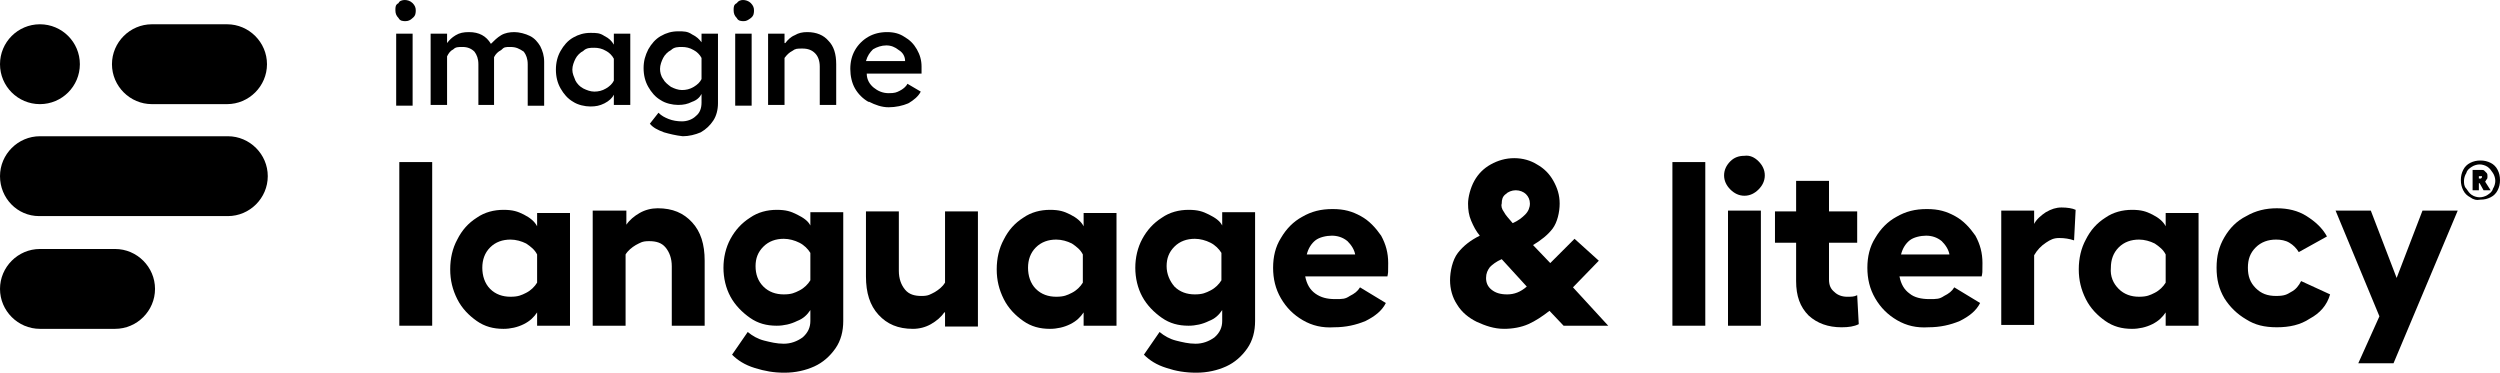
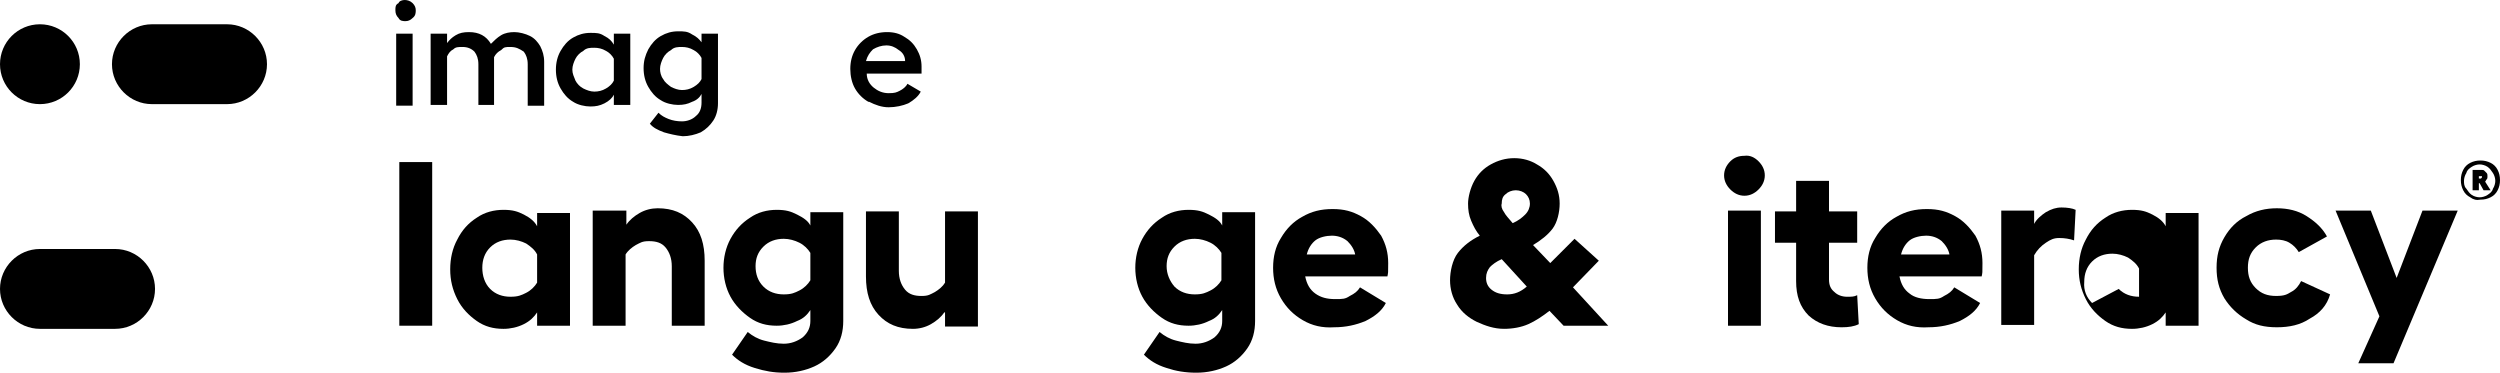
<svg xmlns="http://www.w3.org/2000/svg" id="Layer_1" data-name="Layer 1" version="1.1" viewBox="0 0 319.3 47.6">
  <defs>
    <style>
      .cls-1 {
        fill: #000;
        stroke-width: 0px;
      }
    </style>
  </defs>
  <g>
    <path class="cls-1" d="M52.7.4c.3.3.4.6.4.9s0,.7-.4,1c-.3.3-.6.4-.9.4s-.7,0-.9-.4c-.3-.3-.4-.6-.4-1s0-.7.4-.9c.1-.3.5-.4.8-.4s.7.1,1,.4ZM52.7,4.3v9.2h-2.1V4.3h2.1Z" />
    <path class="cls-1" d="M63.2,13.4h-2.1v-5.2c0-.7-.2-1.2-.5-1.6-.4-.4-.9-.6-1.5-.6s-.9,0-1.2.3c-.4.2-.6.5-.8.9v6.2h-2.1V4.3h2.1v1.2c.3-.4.6-.7,1.1-1s1-.4,1.7-.4c1.3,0,2.2.5,2.8,1.5.4-.4.8-.8,1.3-1.1.5-.3,1.1-.4,1.7-.4s1.4.2,2,.5,1,.8,1.3,1.3c.3.6.5,1.2.5,2v5.6h-2.1v-5.3c0-.7-.2-1.2-.5-1.6-.6-.4-1-.6-1.7-.6s-.8,0-1.2.4c-.4.2-.7.5-.9.9v.3c0,0,0,5.8,0,5.8Z" />
    <path class="cls-1" d="M80.5,13.4h-2.1v-1.3c-.2.4-.6.8-1.2,1.1s-1.1.4-1.8.4-1.6-.2-2.2-.6c-.7-.4-1.2-1-1.6-1.7s-.6-1.5-.6-2.4.2-1.7.6-2.4.9-1.3,1.6-1.7c.7-.4,1.4-.6,2.2-.6s1.2,0,1.8.4c.6.3.9.6,1.2,1.1v-1.4h2.1s0,9.1,0,9.1ZM73.5,10.3c.2.4.6.8,1,1s.9.4,1.4.4,1-.1,1.5-.4c.5-.3.8-.6,1-1v-2.8c-.2-.4-.6-.8-1-1-.5-.3-1-.4-1.5-.4s-1,0-1.4.4c-.4.2-.8.6-1,1s-.4.9-.4,1.4.2.9.4,1.4Z" />
    <path class="cls-1" d="M84.8,16.9c-.8-.3-1.4-.6-1.8-1.1l1.1-1.4c.4.4.8.6,1.3.8s1.1.3,1.7.3,1.3-.2,1.8-.7c.5-.4.7-1,.7-1.7v-1.1c-.2.4-.6.8-1.2,1-.6.3-1.1.4-1.8.4s-1.6-.2-2.2-.6c-.7-.4-1.2-1-1.6-1.7s-.6-1.5-.6-2.4.2-1.6.6-2.4c.4-.7.9-1.3,1.6-1.7.7-.4,1.4-.6,2.2-.6s1.2,0,1.8.4c.6.3.9.6,1.2,1v-1.1h2.1v8.3h0v.6c0,.8-.2,1.6-.6,2.2s-.9,1.1-1.6,1.5c-.7.3-1.5.5-2.3.5-.9-.1-1.7-.3-2.4-.5ZM84.7,10.1c.2.4.6.7,1,1,.4.2.9.4,1.4.4s1-.1,1.5-.4c.5-.3.8-.6,1-1v-2.7c-.2-.4-.6-.8-1-1-.5-.3-1-.4-1.5-.4s-1,0-1.4.4c-.4.2-.8.6-1,1s-.4.9-.4,1.4c0,.4.1.9.4,1.3Z" />
-     <path class="cls-1" d="M95.9.4c.3.3.4.6.4.9s0,.7-.4,1-.6.4-.9.4-.7,0-.9-.4c-.3-.3-.4-.6-.4-1s0-.7.4-.9c.2-.3.5-.4.8-.4s.7.1,1,.4ZM96,4.3v9.2h-2.1V4.3h2.1Z" />
-     <path class="cls-1" d="M100.3,5.5c.3-.4.7-.8,1.2-1,.5-.3,1-.4,1.6-.4,1.2,0,2.1.4,2.7,1.1.7.7,1,1.7,1,3v5.2h-2.1v-4.9c0-.7-.2-1.3-.6-1.7-.4-.4-.9-.6-1.6-.6s-.9,0-1.3.3c-.4.2-.7.5-1,.9v6h-2.1V4.3h2.1v1.2h.1Z" />
    <path class="cls-1" d="M110.9,13c-.7-.4-1.3-1-1.7-1.7-.4-.7-.6-1.6-.6-2.5s.2-1.7.6-2.4,1-1.3,1.7-1.7c.7-.4,1.5-.6,2.4-.6s1.6.2,2.2.6c.7.4,1.2.9,1.6,1.6s.6,1.4.6,2.2,0,.5,0,.9h-7c0,.8.4,1.4.9,1.8.5.4,1.1.7,1.9.7s1-.1,1.4-.3.8-.5,1-.9l1.7,1c-.3.6-.9,1.1-1.6,1.5-.7.3-1.6.5-2.5.5-.9,0-1.7-.3-2.5-.7ZM115.6,7.8c0-.6-.3-1.1-.8-1.4-.5-.4-1-.6-1.6-.6s-1.2.2-1.7.5c-.4.4-.7.8-.9,1.5h5Z" />
    <path class="cls-1" d="M55.3,41.6h-4.3v-20.9h4.2v20.9h0Z" />
    <path class="cls-1" d="M72.8,41.6h-4.2v-1.7c-.4.6-.9,1.1-1.7,1.5-.8.4-1.7.6-2.6.6-1.3,0-2.4-.3-3.4-1s-1.9-1.6-2.5-2.8-.9-2.4-.9-3.8.3-2.7.9-3.8c.6-1.2,1.4-2.1,2.5-2.8,1-.7,2.2-1,3.4-1s1.8.2,2.6.6c.8.4,1.4.9,1.7,1.5v-1.7h4.2v14.4ZM62.6,36.9c.7.7,1.6,1,2.6,1s1.4-.2,2-.5,1.1-.8,1.4-1.3v-3.6c-.3-.6-.8-1-1.4-1.4-.6-.3-1.3-.5-2-.5-1,0-1.9.3-2.6,1-.7.7-1,1.6-1,2.6s.3,2,1,2.7Z" />
    <path class="cls-1" d="M80,28.7c.4-.6,1-1.1,1.7-1.5s1.5-.6,2.3-.6c1.9,0,3.3.6,4.4,1.8,1.1,1.2,1.6,2.8,1.6,4.9v8.3h-4.2v-7.6c0-1-.3-1.8-.8-2.4s-1.2-.8-2.1-.8-1.1.2-1.7.5c-.5.3-1,.7-1.3,1.2v9.1h-4.2v-14.7h4.3v1.8Z" />
    <path class="cls-1" d="M96.4,47c-1.3-.4-2.2-1-2.9-1.7l2-2.9c.6.5,1.3.9,2.1,1.1.8.2,1.6.4,2.5.4s1.7-.3,2.4-.8c.7-.6,1-1.3,1-2.1v-1.4c-.4.6-.9,1.1-1.7,1.4-.8.4-1.7.6-2.6.6-1.3,0-2.4-.3-3.4-1s-1.9-1.6-2.5-2.7c-.6-1.1-.9-2.4-.9-3.7s.3-2.6.9-3.7,1.4-2,2.5-2.7c1-.7,2.2-1,3.4-1s1.8.2,2.6.6c.8.4,1.4.8,1.7,1.4v-1.7h4.2v13.9c0,1.3-.3,2.5-1,3.5s-1.6,1.8-2.7,2.3-2.4.8-3.8.8-2.5-.2-3.8-.6ZM97.5,36.6c.7.7,1.6,1,2.6,1s1.4-.2,2-.5,1.1-.8,1.4-1.3v-3.5c-.3-.5-.8-1-1.4-1.3s-1.3-.5-2-.5c-1,0-1.9.3-2.6,1s-1,1.5-1,2.5c0,1,.3,1.9,1,2.6Z" />
    <path class="cls-1" d="M120.6,39.9c-.4.6-1,1.1-1.7,1.5s-1.5.6-2.3.6c-1.9,0-3.3-.6-4.4-1.8s-1.6-2.8-1.6-4.9v-8.3h4.2v7.6c0,1,.3,1.8.8,2.4.5.6,1.2.8,2.1.8s1.1-.2,1.7-.5c.5-.3,1-.7,1.3-1.2v-9.1h4.2v14.7h-4.2v-1.8h0Z" />
-     <path class="cls-1" d="M142.6,41.6h-4.2v-1.7c-.4.6-.9,1.1-1.7,1.5s-1.7.6-2.6.6c-1.3,0-2.4-.3-3.4-1s-1.9-1.6-2.5-2.8c-.6-1.2-.9-2.4-.9-3.8s.3-2.7.9-3.8c.6-1.2,1.4-2.1,2.5-2.8,1-.7,2.2-1,3.4-1s1.8.2,2.6.6,1.4.9,1.7,1.5v-1.7h4.2v14.4ZM132.3,36.9c.7.7,1.6,1,2.6,1s1.4-.2,2-.5,1.1-.8,1.4-1.3v-3.6c-.3-.6-.8-1-1.4-1.4-.6-.3-1.3-.5-2-.5-1,0-1.9.3-2.6,1-.7.7-1,1.6-1,2.6s.3,2,1,2.7Z" />
    <path class="cls-1" d="M149,47c-1.3-.4-2.2-1-2.9-1.7l2-2.9c.6.5,1.3.9,2.1,1.1.8.2,1.6.4,2.5.4s1.7-.3,2.4-.8c.7-.6,1-1.3,1-2.1v-1.4c-.4.6-.9,1.1-1.7,1.4-.8.4-1.7.6-2.6.6-1.3,0-2.4-.3-3.4-1s-1.9-1.6-2.5-2.7c-.6-1.1-.9-2.4-.9-3.7s.3-2.6.9-3.7c.6-1.1,1.4-2,2.5-2.7,1-.7,2.2-1,3.4-1s1.8.2,2.6.6,1.4.8,1.7,1.4v-1.7h4.2v13.9c0,1.3-.3,2.5-1,3.5s-1.6,1.8-2.7,2.3c-1.1.5-2.4.8-3.8.8s-2.6-.2-3.8-.6ZM150,36.6c.7.7,1.6,1,2.6,1s1.4-.2,2-.5,1.1-.8,1.4-1.3v-3.5c-.3-.5-.8-1-1.4-1.3-.6-.3-1.3-.5-2-.5-1,0-1.9.3-2.6,1-.7.7-1,1.5-1,2.5s.4,1.9,1,2.6Z" />
    <path class="cls-1" d="M166.4,40.9c-1.2-.7-2.1-1.6-2.8-2.8s-1-2.5-1-3.9.3-2.7,1-3.8c.7-1.2,1.6-2.1,2.7-2.7,1.2-.7,2.4-1,3.9-1s2.5.3,3.6.9,1.9,1.5,2.6,2.5c.6,1.1.9,2.2.9,3.5s0,1.2-.1,1.7h-10.5c.2,1,.6,1.7,1.3,2.2s1.5.7,2.5.7,1.3,0,1.9-.4c.6-.3,1-.6,1.3-1.1l3.3,2c-.5,1-1.4,1.7-2.6,2.3-1.2.5-2.5.8-4,.8-1.5.1-2.8-.2-4-.9ZM173.1,32.6c-.1-.7-.5-1.3-1-1.8-.6-.5-1.3-.7-2-.7s-1.6.2-2.1.6-.9,1-1.1,1.8h6.2Z" />
    <path class="cls-1" d="M188.6,41.1c-1-.5-1.9-1.2-2.5-2.2-.6-.9-.9-2-.9-3.1s.3-2.6,1-3.5c.7-.9,1.6-1.6,2.8-2.2-.5-.6-.8-1.2-1.1-1.9-.3-.7-.4-1.4-.4-2.2s.3-2,.8-2.9,1.2-1.6,2.1-2.1c.9-.5,1.9-.8,3-.8s2.1.3,2.9.8c.9.5,1.6,1.2,2.1,2.1s.8,1.8.8,2.9-.3,2.4-.9,3.2c-.6.8-1.5,1.5-2.5,2.1l2.2,2.3,3.1-3.1,3.1,2.8-3.3,3.4,4.5,4.9h-5.7l-1.8-1.9c-.9.7-1.8,1.3-2.7,1.7s-2,.6-3.1.6c-1.3,0-2.4-.4-3.5-.9ZM190.5,37c.5.4,1.1.6,2,.6s1.7-.3,2.5-1l-3.2-3.5c-.7.3-1.2.7-1.5,1-.3.4-.5.8-.5,1.4s.2,1.1.7,1.5ZM192.1,27.1c.2.4.6.8,1.1,1.4.7-.3,1.2-.7,1.6-1.1.4-.4.6-.9.6-1.4s-.2-.9-.5-1.2c-.3-.3-.8-.5-1.3-.5s-1,.2-1.3.5c-.4.3-.5.7-.5,1.2-.1.3,0,.7.3,1.1Z" />
-     <path class="cls-1" d="M217.8,41.6h-4.2v-20.9h4.2v20.9Z" />
    <path class="cls-1" d="M224.6,20.6c.5.5.8,1.1.8,1.8s-.3,1.3-.8,1.8-1.1.8-1.8.8-1.3-.3-1.8-.8-.8-1.1-.8-1.8.3-1.3.8-1.8,1.1-.7,1.8-.7c.7-.1,1.3.2,1.8.7ZM224.9,26.9v14.7h-4.2v-14.7h4.2Z" />
    <path class="cls-1" d="M231,40.3c-1.1-1.1-1.6-2.5-1.6-4.4v-4.9h-2.7v-4h2.7v-3.9h4.2v3.9h3.6v4h-3.6v4.7c0,.7.2,1.2.7,1.6.4.4,1,.6,1.6.6s.9,0,1.3-.2l.2,3.7c-.6.3-1.3.4-2.2.4-1.7,0-3.1-.5-4.2-1.5Z" />
    <path class="cls-1" d="M242.3,40.9c-1.2-.7-2.1-1.6-2.8-2.8s-1-2.5-1-3.9.3-2.7,1-3.8c.7-1.2,1.6-2.1,2.7-2.7,1.2-.7,2.4-1,3.9-1s2.5.3,3.6.9,1.9,1.5,2.6,2.5c.6,1.1.9,2.2.9,3.5s0,1.2-.1,1.7h-10.5c.2,1,.6,1.7,1.3,2.2.6.5,1.5.7,2.5.7s1.3,0,1.9-.4c.6-.3,1-.6,1.3-1.1l3.3,2c-.5,1-1.4,1.7-2.6,2.3-1.2.5-2.5.8-4,.8-1.5.1-2.8-.2-4-.9ZM249,32.6c-.1-.7-.5-1.3-1-1.8-.6-.5-1.3-.7-2-.7s-1.6.2-2.1.6-.9,1-1.1,1.8h6.2Z" />
    <path class="cls-1" d="M255.6,26.9h4.2v1.7c.3-.6.9-1.1,1.5-1.5.7-.4,1.3-.6,2-.6s1.4.1,1.8.3l-.2,3.9c-.6-.2-1.2-.3-1.9-.3s-1.1.2-1.7.6-1.1.9-1.5,1.6v8.9h-4.2v-14.6h0Z" />
-     <path class="cls-1" d="M280.8,41.6h-4.2v-1.7c-.4.6-.9,1.1-1.7,1.5-.8.4-1.7.6-2.6.6-1.3,0-2.4-.3-3.4-1s-1.9-1.6-2.5-2.8-.9-2.4-.9-3.8.3-2.7.9-3.8c.6-1.2,1.4-2.1,2.5-2.8,1-.7,2.2-1,3.4-1s1.8.2,2.6.6c.8.4,1.4.9,1.7,1.5v-1.7h4.2v14.4ZM270.6,36.9c.7.7,1.6,1,2.6,1s1.4-.2,2-.5,1.1-.8,1.4-1.3v-3.6c-.3-.6-.8-1-1.4-1.4-.6-.3-1.3-.5-2-.5-1,0-1.9.3-2.6,1-.7.7-1,1.6-1,2.6-.1,1.1.3,2,1,2.7Z" />
+     <path class="cls-1" d="M280.8,41.6h-4.2v-1.7c-.4.6-.9,1.1-1.7,1.5-.8.4-1.7.6-2.6.6-1.3,0-2.4-.3-3.4-1s-1.9-1.6-2.5-2.8-.9-2.4-.9-3.8.3-2.7.9-3.8c.6-1.2,1.4-2.1,2.5-2.8,1-.7,2.2-1,3.4-1s1.8.2,2.6.6c.8.4,1.4.9,1.7,1.5v-1.7h4.2v14.4ZM270.6,36.9c.7.7,1.6,1,2.6,1v-3.6c-.3-.6-.8-1-1.4-1.4-.6-.3-1.3-.5-2-.5-1,0-1.9.3-2.6,1-.7.7-1,1.6-1,2.6-.1,1.1.3,2,1,2.7Z" />
    <path class="cls-1" d="M295,40.7c-1.2.8-2.6,1.1-4.2,1.1s-2.8-.3-3.9-1c-1.2-.7-2.1-1.6-2.8-2.7-.7-1.2-1-2.4-1-3.9s.3-2.7,1-3.9c.7-1.2,1.6-2.1,2.8-2.7,1.2-.7,2.5-1,3.9-1s2.7.3,3.8,1c1.1.7,2,1.5,2.6,2.6l-3.6,2c-.3-.5-.7-.9-1.2-1.2-.5-.3-1.1-.4-1.7-.4-1,0-1.9.3-2.6,1-.7.7-1,1.5-1,2.6s.3,1.9,1,2.6c.7.7,1.5,1,2.6,1s1.4-.2,1.9-.5c.6-.3,1-.8,1.3-1.4l3.7,1.7c-.4,1.4-1.3,2.4-2.6,3.1Z" />
    <path class="cls-1" d="M303.9,40.4l-5.6-13.5h4.5l3.3,8.6,3.3-8.6h4.5l-8.2,19.5h-4.5l2.7-6Z" />
    <path class="cls-1" d="M315.5,25.2c-.4-.2-.7-.5-.9-.9-.2-.4-.3-.8-.3-1.3s.1-.9.3-1.3c.2-.4.5-.7.9-.9.4-.2.8-.3,1.3-.3s.9.1,1.3.3c.4.2.7.5.9.9.2.4.3.8.3,1.3s-.1.9-.3,1.3c-.2.4-.5.7-.9.9-.4.2-.8.3-1.3.3-.5.1-.9,0-1.3-.3ZM315,24.1c.2.3.4.6.7.8.3.2.7.3,1,.3s.7-.1,1-.3c.3-.2.6-.4.7-.8.2-.3.3-.7.3-1s-.1-.7-.3-1c-.2-.3-.4-.6-.7-.8-.3-.2-.7-.3-1-.3s-.7.1-1,.3c-.3.2-.6.4-.7.8-.2.3-.3.7-.3,1,0,.3,0,.7.3,1ZM315.8,21.7h1.1c.2,0,.3,0,.4.1s.2.2.3.3c.1.1.1.3.1.4,0,.2,0,.3-.1.4s-.1.2-.2.3l.7,1.1h-.9l-.5-.9h-.1v.9h-.8v-2.6ZM316.9,22.7h.1v-.2h-.4v.3h.3Z" />
  </g>
  <g>
-     <path class="cls-1" d="M29,27.6H5C2.2,27.6,0,25.3,0,22.5s2.3-5.1,5.1-5.1h24c2.8,0,5.1,2.3,5.1,5.1s-2.3,5.1-5.1,5.1Z" />
    <path class="cls-1" d="M14.7,42H5.1c-2.8,0-5.1-2.3-5.1-5.1s2.3-5.1,5.1-5.1h9.6c2.8,0,5.1,2.3,5.1,5.1s-2.3,5.1-5.1,5.1Z" />
    <path class="cls-1" d="M29,13.3h-9.6c-2.8,0-5.1-2.3-5.1-5.1s2.3-5.1,5.1-5.1h9.6c2.8,0,5.1,2.3,5.1,5.1s-2.3,5.1-5.1,5.1Z" />
    <circle class="cls-1" cx="5.1" cy="8.2" r="5.1" />
  </g>
</svg>